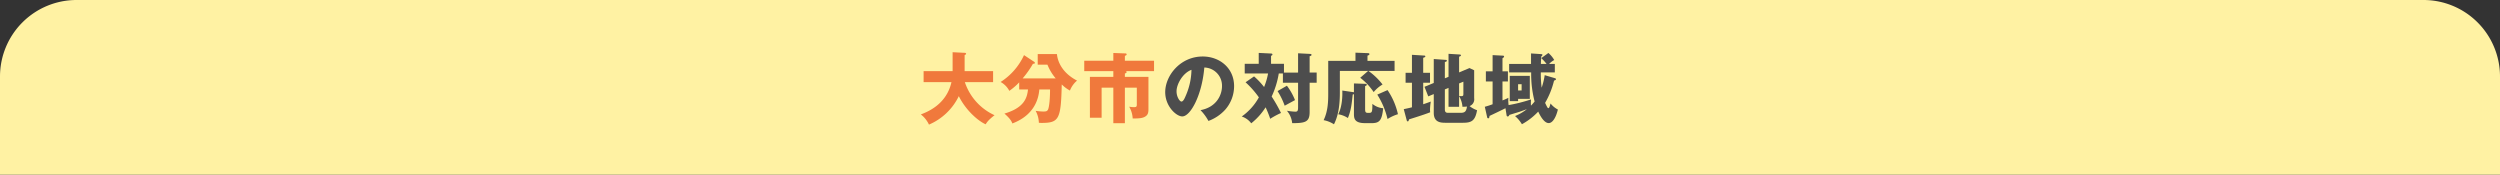
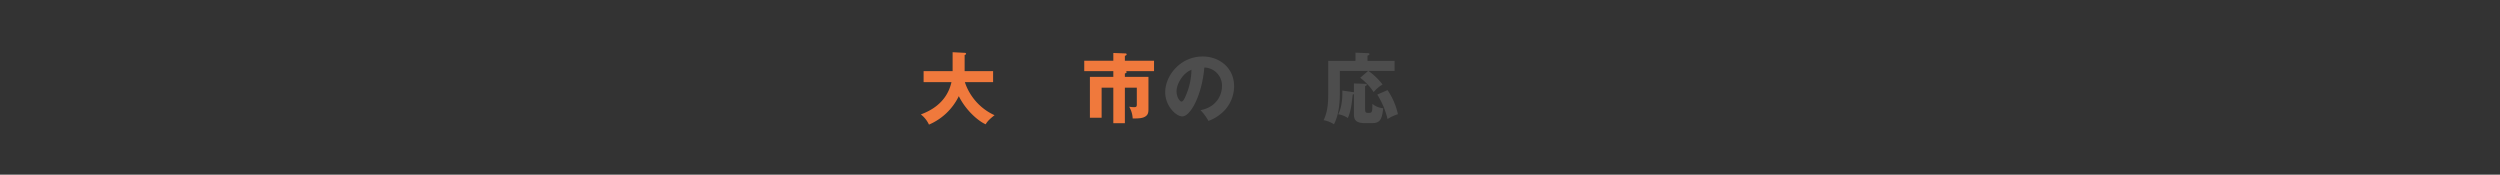
<svg xmlns="http://www.w3.org/2000/svg" id="グループ_14" data-name="グループ 14" width="980" height="68.459" viewBox="0 0 980 68.459">
  <rect x="0" y="0" width="980" height="68.459" fill="#333333" stroke="none" />
  <defs>
    <clipPath id="clip-path">
      <rect id="長方形_7" data-name="長方形 7" width="980" height="68.459" fill="none" />
    </clipPath>
  </defs>
  <g id="グループ_13" data-name="グループ 13" clip-path="url(#clip-path)">
-     <path id="パス_54" data-name="パス 54" d="M980,68.459H0V30A30,30,0,0,1,30,0H950a30,30,0,0,1,30,30Z" fill="#fff2a3" />
    <path id="パス_55" data-name="パス 55" d="M362.054,32.2v-4.32h11.37V20.467l4.71.24c.18,0,.569.03.569.389,0,.241-.3.39-.569.481v6.3h11.159V32.2H378.224a21.761,21.761,0,0,0,11.64,12.959c-2.521,1.95-3.09,2.91-3.481,3.57-3.029-1.349-7.8-5.519-10.529-11.039a23.057,23.057,0,0,1-11.7,11.159,10.692,10.692,0,0,0-3.181-3.99c2.52-.989,10.02-3.84,12-12.659Z" fill="#f0793c" />
-     <path id="パス_56" data-name="パス 56" d="M399.523,35.076v-2.79a24.572,24.572,0,0,1-3.868,3.33,8.435,8.435,0,0,0-3.421-3.48,24.627,24.627,0,0,0,9.18-10.53l3.961,2.611a.553.553,0,0,1,.3.479c0,.24-.419.3-.78.33a36.168,36.168,0,0,1-4.018,5.7h12.958a19.244,19.244,0,0,1-3.239-5.37h-3.81v-4.17h7.53c.238,2.55,1.709,7.2,7.889,10.411a9.6,9.6,0,0,0-2.789,3.9,13.854,13.854,0,0,1-3.211-2.4c-.3,13.739-1.079,15.088-7.979,15.088-.391,0-.66-.03-.991-.059a10.562,10.562,0,0,0-1.259-4.68,22.169,22.169,0,0,0,2.849.27c1.051,0,1.711,0,2.07-.93.12-.3.72-2.28.72-7.71h-4.2c-.75,9.419-8.34,12.449-10.561,13.319-.389-1.019-1.05-2.07-3.119-3.87,7.71-2.279,8.879-6.059,9.24-9.449Z" fill="#f0793c" />
    <path id="パス_57" data-name="パス 57" d="M440.953,30.125h9.24v12.33c0,1.26,0,2.34-1.05,3.09-1.11.809-2.55.9-5.129.9a10.119,10.119,0,0,0-1.38-4.618,12.59,12.59,0,0,0,1.859.18c.96,0,1.14-.211,1.14-1.081v-6.57h-4.68V48.306h-4.529V34.355h-4.59V46.146h-4.59V30.125h9.18v-2.25h-11.4V23.8h11.4V20.766l4.769.179c.18,0,.45.09.45.361,0,.33-.39.509-.69.57V23.8h11.43v4.078h-11.1c.181.062.36.181.36.361,0,.329-.419.479-.69.57Z" fill="#f0793c" />
    <path id="パス_58" data-name="パス 58" d="M470.594,43.175c6.509-1.2,8.429-6.239,8.429-9.359a7.107,7.107,0,0,0-6.929-7.35c-.931,10.98-5.46,19.169-8.64,19.169-2.34,0-6.69-3.96-6.69-9.51,0-6.449,5.879-13.979,14.7-13.979,6.569,0,12.3,4.47,12.3,11.64a13.978,13.978,0,0,1-3.54,9.269,16.6,16.6,0,0,1-6.51,4.35,19.448,19.448,0,0,0-3.119-4.23m-9.39-7.409c0,2.31,1.29,4.049,1.92,4.049.72,0,1.29-1.35,1.62-2.129a26.276,26.276,0,0,0,2.31-10.32c-3.48,1.29-5.85,5.7-5.85,8.4" fill="#4d4d4d" />
-     <path id="パス_59" data-name="パス 59" d="M508.843,28.446v-7.56l4.59.241c.48.03.69.149.69.359,0,.33-.389.45-.75.57v6.39h2.76v3.99h-2.76v11.52c0,3.9-1.769,4.319-6.84,4.319a8.752,8.752,0,0,0-2.069-4.859,25.362,25.362,0,0,0,3.3.36c.84,0,1.079-.3,1.079-1.711V32.436H502.9v-3.63h-1.62a34.259,34.259,0,0,1-2.79,9.029,59.268,59.268,0,0,1,3.66,6.451,31.787,31.787,0,0,0-4.229,2.279,42.556,42.556,0,0,0-1.8-4.5,25.237,25.237,0,0,1-5.639,6.27,7.616,7.616,0,0,0-3.721-2.669,22.46,22.46,0,0,0,6.72-7.5,35.821,35.821,0,0,0-5.22-5.91l3.33-2.31a29.316,29.316,0,0,1,3.93,4.17,25.914,25.914,0,0,0,1.56-5.31h-9.15V25h5.49v-4.26l4.83.239c.149,0,.54.03.54.36s-.36.48-.54.541V25h5.069v3.449Zm-4.379,5.16a23.443,23.443,0,0,1,3.18,5.64c-.42.21-2.7,1.469-4.05,2.189a28.167,28.167,0,0,0-2.79-5.729Z" fill="#4d4d4d" />
    <path id="パス_60" data-name="パス 60" d="M546.673,23.856v3.96h-10.23a25.767,25.767,0,0,1,5.52,5.31,12.826,12.826,0,0,0-3.48,2.97,23.642,23.642,0,0,0-5.28-5.61l3.09-2.67H525.224v8.55c0,6.059-.96,9.689-2.31,12.359a11.145,11.145,0,0,0-4.05-1.62c1.8-3.75,1.8-7.71,1.8-10.949v-12.3h10.68v-3.21l4.71.181c.449.029.75.029.75.389,0,.33-.271.42-.75.6v2.04Zm-15.93,8.85,4.231.15c.419,0,.809.029.809.39,0,.21-.269.36-.66.509V42.6c0,1.351.15,1.65,1.23,1.65,1.44,0,1.621,0,1.621-3.54a7.372,7.372,0,0,0,4.229,1.71c-.479,4.861-1.5,5.85-4.5,5.85h-2.58c-4.23,0-4.38-1.86-4.38-3.72V36.876a1.14,1.14,0,0,1-.479.179c-.42,3.9-.661,6.21-1.89,9.21a9.711,9.711,0,0,0-3.78-1.47c1.559-3.03,1.679-7.259,1.59-9.3l4.32.63a.7.7,0,0,1,.239.06Zm13.17,2.61a27.333,27.333,0,0,1,4.08,9.449,16.566,16.566,0,0,0-4.08,1.89,31.17,31.17,0,0,0-4.02-9.569Z" fill="#4d4d4d" />
-     <path id="パス_61" data-name="パス 61" d="M560.564,28.536v3.9h-2.67v8.43c1.2-.39,2.009-.69,2.969-1.051a23.842,23.842,0,0,0-.3,3.181c0,.39.03.659.06,1.02-2.4.96-7.349,2.49-8.25,2.759-.21.63-.3.811-.51.811-.3,0-.39-.271-.45-.511l-1.139-4.289c1.919-.391,2.609-.57,3.209-.721V32.436h-2.49v-3.9h2.49v-7.05l4.86.3a.35.35,0,0,1,.39.33c0,.24-.21.33-.84.541v5.879Zm7.259,1.561v-9l4.411.269c.179,0,.45.09.45.33s-.151.3-.721.54v6.151l4.08-1.71,1.83.869v10.92a2.833,2.833,0,0,1-1.8,3.12,9.879,9.879,0,0,0,2.94,1.62c-.75,4.2-2.22,4.92-5.55,4.92h-6.93c-1.979,0-4.5-.271-4.5-3.9v-7.35l-2.159.9-1.471-3.75,3.63-1.5V23.137l4.651.33c.149,0,.479.03.479.33,0,.269-.149.3-.779.54V30.7Zm-1.439,4.949v7.68c0,.629,0,1.5,1.2,1.5h4.981c1.679,0,2.219-.571,2.489-2.46a15.441,15.441,0,0,1-1.77.09,9.538,9.538,0,0,0-1.32-4.17v4.17h-4.14v-7.41Zm5.579-2.34V37.6a5.677,5.677,0,0,0,.931.09c.75,0,.75-.419.75-.96V32.017Z" fill="#4d4d4d" />
-     <path id="パス_62" data-name="パス 62" d="M591.584,28.386v-3.33h8.579v-4.11l4.021.27c.119,0,.449.031.449.3,0,.21-.18.361-.449.57-.031.45-.12,1.17-.151,2.97h2.22a20.135,20.135,0,0,0-2.069-2.28l2.789-2.01a10.358,10.358,0,0,1,2.28,2.76,8.784,8.784,0,0,0-2.01,1.53h2.25v3.33H604a43.056,43.056,0,0,0,.33,6,28.731,28.731,0,0,0,1.2-4.92l3.96,1.17c.12.031.45.151.45.391,0,.33-.39.45-.75.57a32.736,32.736,0,0,1-3.51,8.73c.9,1.859.99,2.069,1.32,2.069.36,0,.69-1.38.811-1.83a9.068,9.068,0,0,0,2.879,2.37c-.69,2.941-2.01,5.31-3.6,5.31-1.98,0-3.6-3.45-4.11-4.5a25.551,25.551,0,0,1-6.389,4.949,13.415,13.415,0,0,0-2.7-3.21,18.1,18.1,0,0,0,4.649-2.7c-.479.179-2.729.99-2.909,1.049-3.361,1.02-3.72,1.14-3.96,1.2-.09.3-.33.63-.63.63a.481.481,0,0,1-.45-.421l-.45-2.82c-.96.51-5.37,2.611-6.27,3.031,0,.359-.059.929-.48.929a.433.433,0,0,1-.42-.39l-.93-4.139a30.017,30.017,0,0,0,3.06-.99v-8.94h-2.64V27.965h2.64V21.606l4.11.21a.366.366,0,0,1,.39.33c0,.24-.21.45-.63.69v5.129h2.13v3.961h-2.13v7.44a22.752,22.752,0,0,0,2.31-1.021,13.925,13.925,0,0,0,.09,2.851,62.47,62.47,0,0,0,8.789-2.221,16.871,16.871,0,0,0-.029,2.43,15.1,15.1,0,0,0,1.439-1.619,42.941,42.941,0,0,1-1.349-11.4Zm8.1,1.35v9.029h-4.59v.87h-3.271v-9.9Zm-4.59,5.729h1.38v-2.46h-1.38Z" fill="#4d4d4d" />
  </g>
</svg>